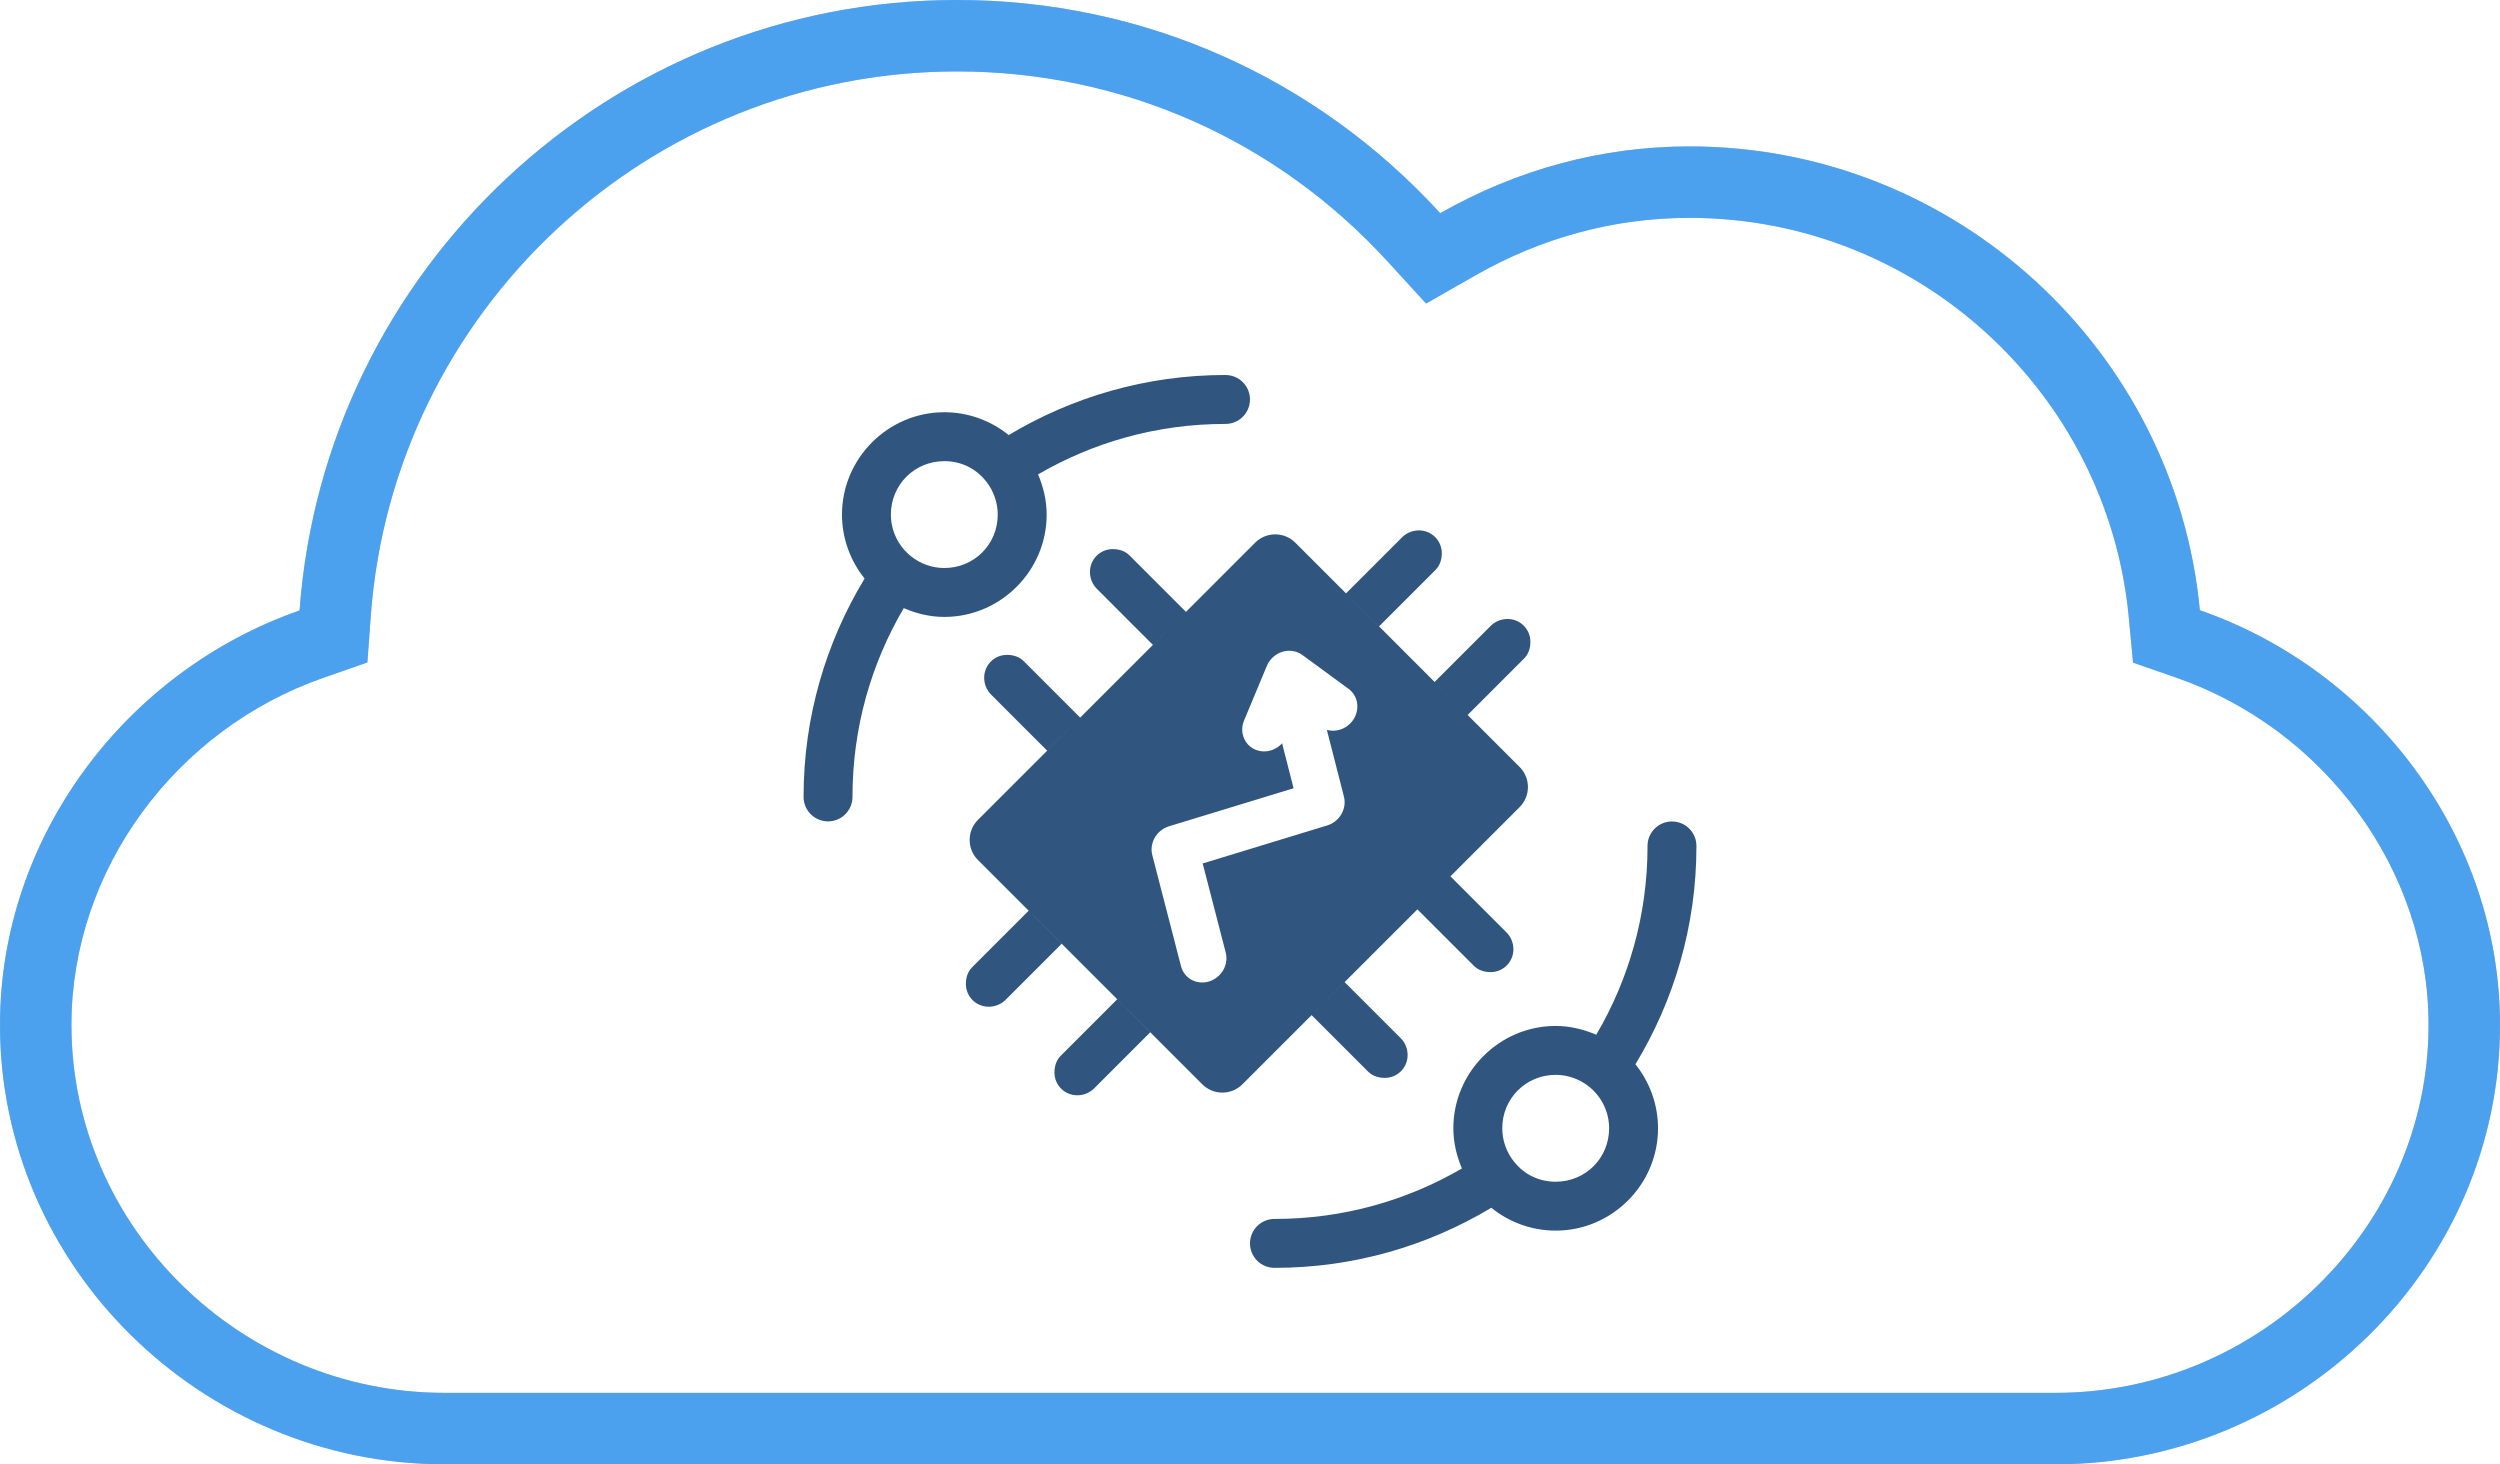
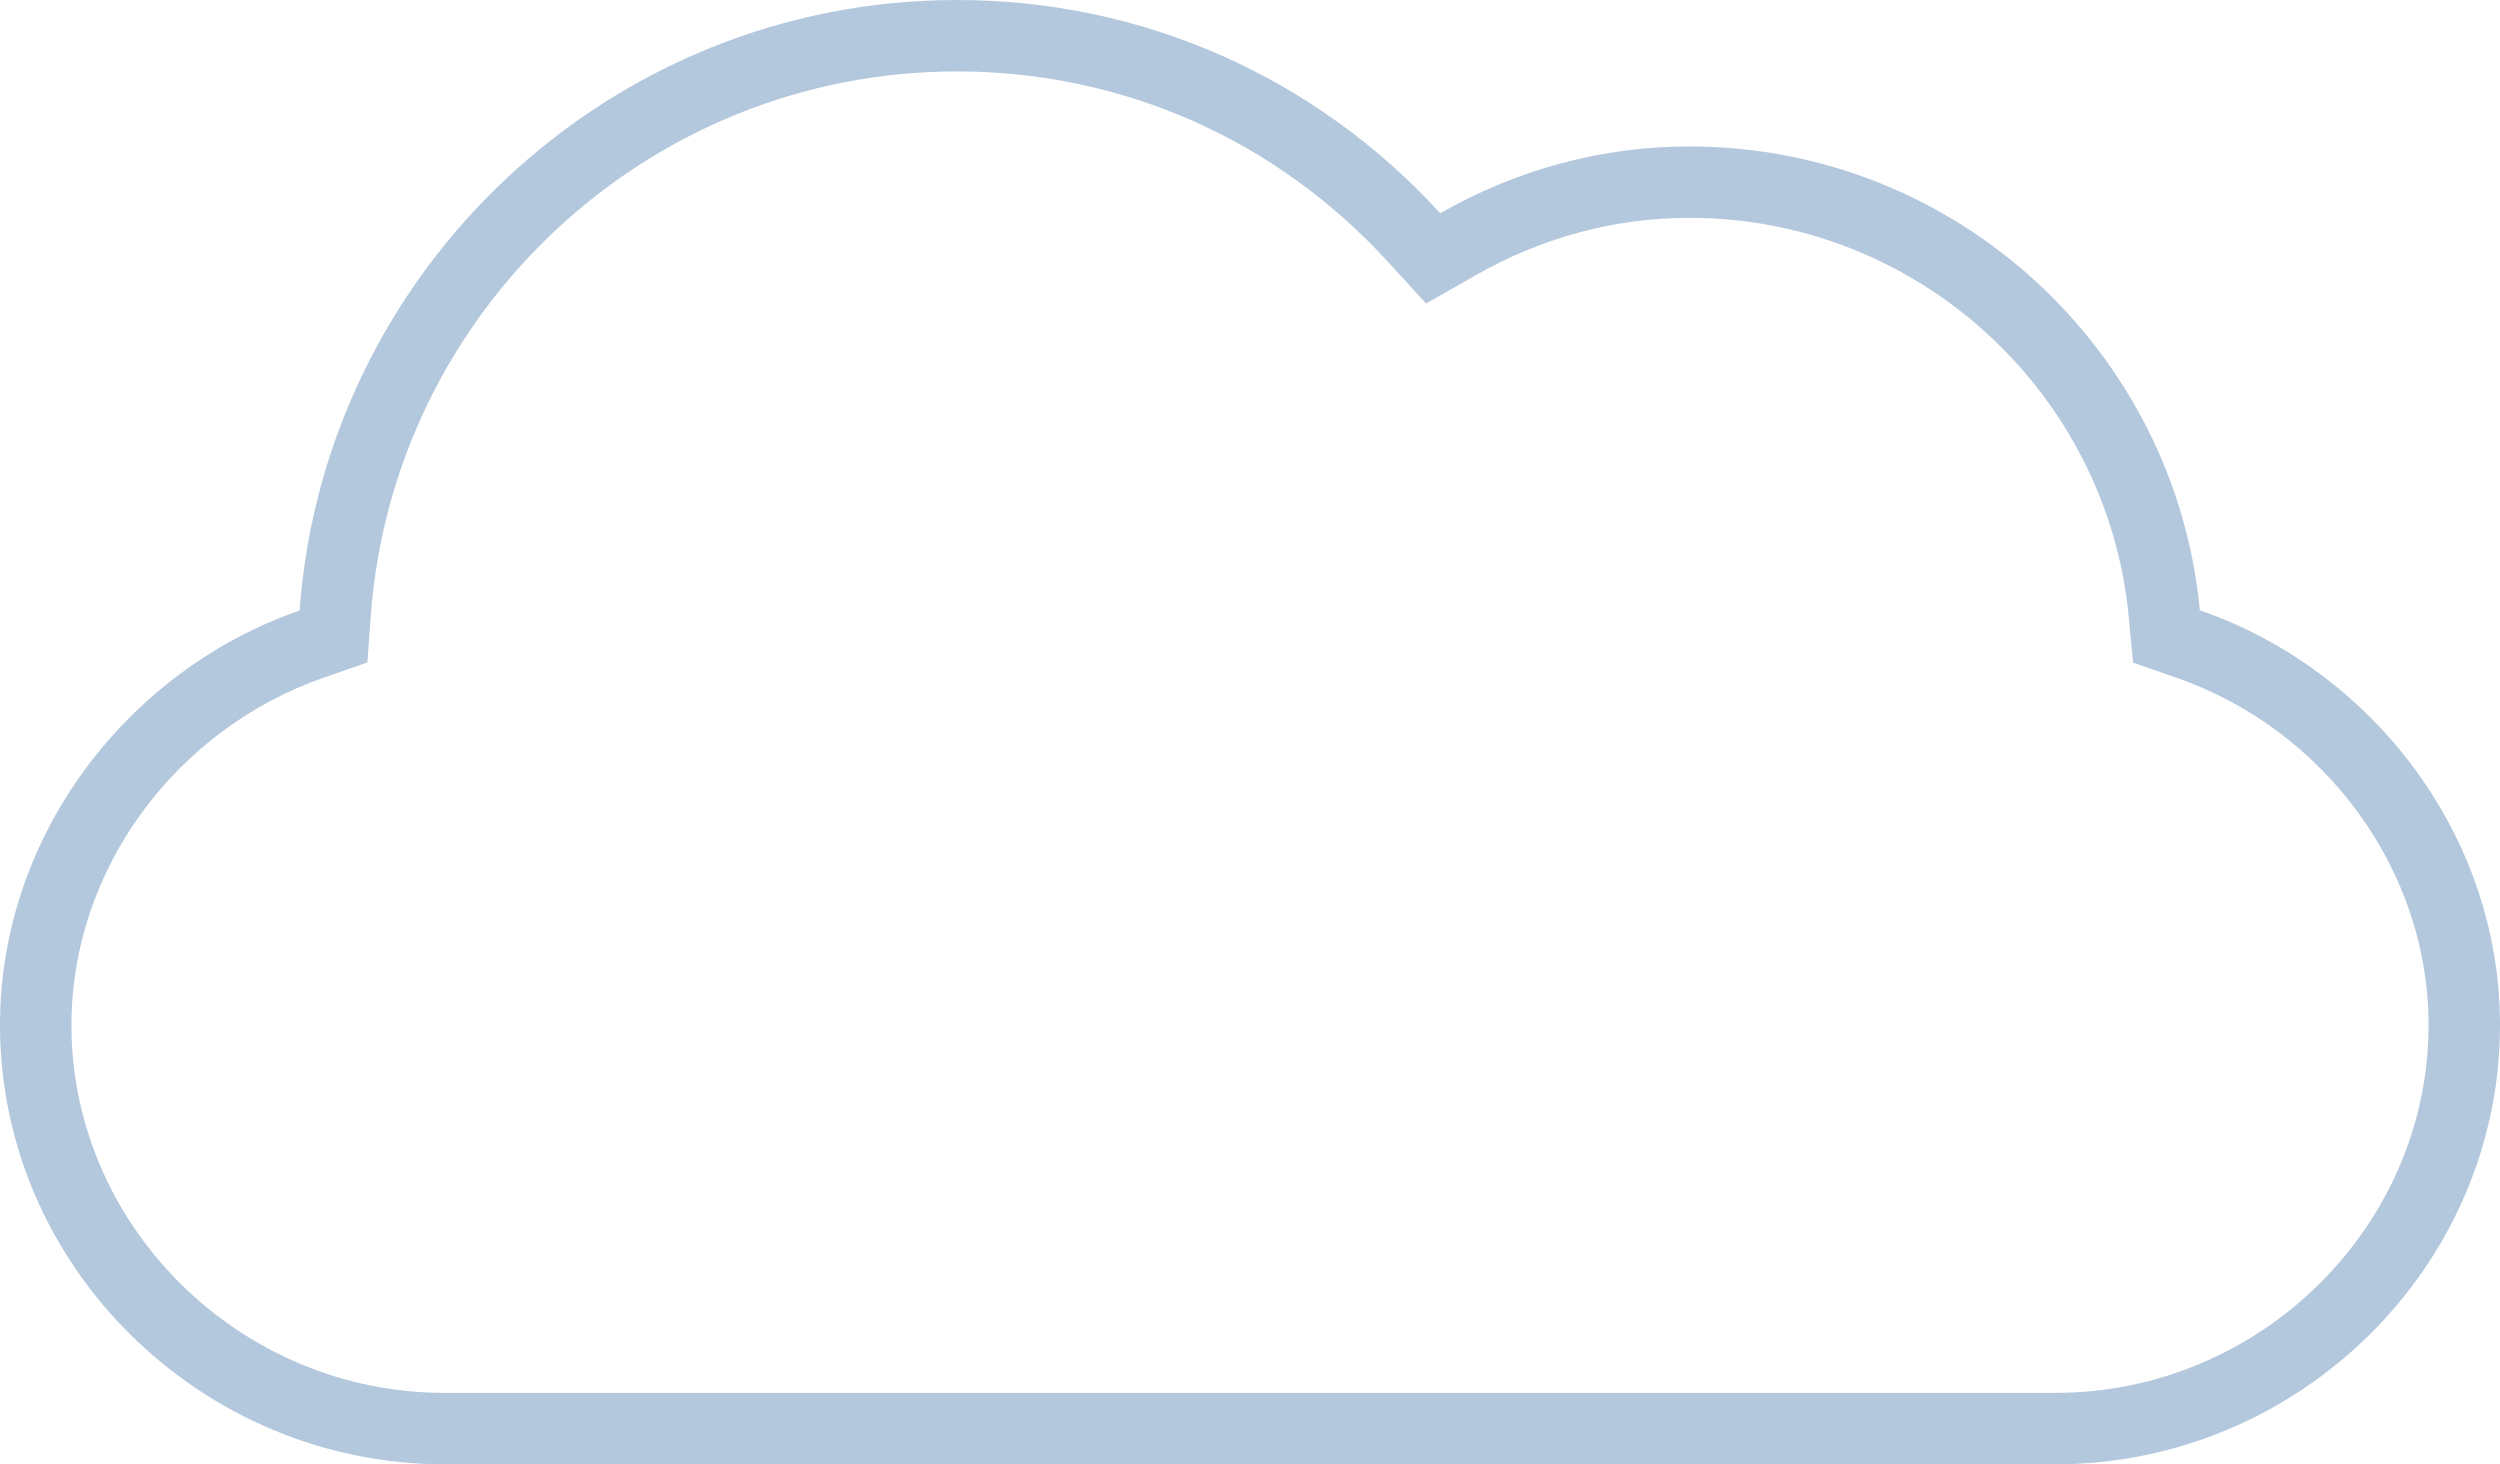
<svg xmlns="http://www.w3.org/2000/svg" width="280" height="164" viewBox="0 0 280 164" fill="none">
  <path fill-rule="evenodd" clip-rule="evenodd" d="M238.904 74.216L238.42 69.101C236.049 44.069 214.869 24.4 189.219 24.4C180.854 24.4 172.699 26.591 165.274 30.828L159.723 33.995L155.408 29.281C142.939 15.659 125.736 8 107.188 8C72.528 8 44.03 34.937 41.53 68.957L41.146 74.192L36.19 75.923C19.746 81.666 8 97.329 8 114.8C8 137.395 26.925 156 49.766 156H230.234C253.075 156 272 137.395 272 114.8C272 97.314 260.24 81.632 243.758 75.903L238.904 74.216ZM246.384 68.347C243.628 39.246 219.035 16.4 189.219 16.4C179.43 16.4 169.912 18.97 161.309 23.88C147.338 8.617 128 0 107.188 0C68.302 0 36.356 30.206 33.552 68.371C14.085 75.169 0 93.731 0 114.8C0 141.931 22.625 164 49.766 164H230.234C257.375 164 280 141.931 280 114.8C280 93.716 265.899 75.129 246.384 68.347Z" fill="#B4C8DD" />
-   <path fill-rule="evenodd" clip-rule="evenodd" d="M238.904 74.216L238.42 69.101C236.049 44.069 214.869 24.4 189.219 24.4C180.854 24.4 172.699 26.591 165.274 30.828L159.723 33.995L155.408 29.281C142.939 15.659 125.736 8 107.188 8C72.528 8 44.03 34.937 41.53 68.957L41.146 74.192L36.19 75.923C19.746 81.666 8 97.329 8 114.8C8 137.395 26.925 156 49.766 156H230.234C253.075 156 272 137.395 272 114.8C272 97.314 260.24 81.632 243.758 75.903L238.904 74.216ZM246.384 68.347C243.628 39.246 219.035 16.4 189.219 16.4C179.43 16.4 169.912 18.97 161.309 23.88C147.338 8.617 128 0 107.188 0C68.302 0 36.356 30.206 33.552 68.371C14.085 75.169 0 93.731 0 114.8C0 141.931 22.625 164 49.766 164H230.234C257.375 164 280 141.931 280 114.8C280 93.716 265.899 75.129 246.384 68.347Z" fill="#4CA1EF" />
-   <path d="M137.228 42C128.365 42 120.067 44.473 112.974 48.73C110.951 47.085 108.41 46.17 105.765 46.169C105.765 46.169 105.765 46.169 105.764 46.169C99.466 46.17 94.302 51.334 94.302 57.631C94.302 57.633 94.302 57.634 94.302 57.635C94.305 60.264 95.217 62.785 96.835 64.799C92.513 71.932 90 80.291 90 89.224C89.996 89.587 90.064 89.946 90.199 90.282C90.335 90.618 90.536 90.924 90.791 91.182C91.046 91.44 91.349 91.644 91.684 91.784C92.018 91.924 92.377 91.996 92.739 91.996C93.102 91.996 93.461 91.924 93.795 91.784C94.13 91.644 94.433 91.44 94.688 91.182C94.943 90.924 95.144 90.618 95.279 90.282C95.415 89.946 95.483 89.587 95.479 89.224C95.479 81.506 97.578 74.305 101.222 68.11C102.649 68.73 104.182 69.094 105.759 69.096C105.76 69.096 105.762 69.096 105.763 69.096C112.061 69.096 117.226 63.932 117.226 57.634C117.226 57.634 117.226 57.633 117.226 57.633C117.226 56.071 116.87 54.551 116.263 53.134C122.424 49.546 129.571 47.48 137.227 47.48C137.589 47.484 137.949 47.417 138.285 47.281C138.621 47.145 138.927 46.944 139.185 46.689C139.442 46.435 139.647 46.131 139.787 45.797C139.926 45.462 139.998 45.104 139.998 44.741C139.998 44.379 139.926 44.02 139.787 43.686C139.647 43.351 139.442 43.048 139.185 42.793C138.927 42.538 138.621 42.337 138.285 42.202C137.949 42.066 137.589 41.998 137.227 42.002L137.228 42ZM105.762 51.649C107.61 51.65 109.259 52.434 110.398 53.86C110.417 53.883 110.436 53.905 110.456 53.927C111.29 54.983 111.747 56.288 111.747 57.634C111.747 60.97 109.101 63.616 105.765 63.617C104.399 63.615 103.077 63.146 102.015 62.288C102.014 62.287 102.012 62.286 102.011 62.285C100.6 61.15 99.781 59.442 99.778 57.632C99.779 54.295 102.425 51.65 105.762 51.649L105.762 51.649Z" fill="#305680" />
-   <path fill-rule="evenodd" clip-rule="evenodd" d="M110.936 74.13C110.469 74.617 110.196 75.29 110.23 76.027C110.26 76.666 110.516 77.284 110.961 77.751C113.087 79.894 117.28 84.07 117.28 84.07L120.982 80.374C120.982 80.374 116.928 76.324 114.677 74.071C114.175 73.561 113.505 73.348 112.798 73.345C112.061 73.341 111.402 73.643 110.936 74.13L110.936 74.13ZM120.982 80.374L109.532 91.823C108.29 93.065 108.29 95.079 109.532 96.322L115.206 101.995L125.129 111.916L134.653 121.44C135.895 122.682 137.91 122.682 139.152 121.44L146.9 113.694L158.748 101.847L170.198 90.398C171.44 89.156 171.44 87.141 170.197 85.899L164.375 80.078L154.454 70.154L145.075 60.78C143.833 59.538 141.819 59.538 140.576 60.78L132.829 68.526L120.982 80.371L120.982 80.374ZM132.829 68.529C132.829 68.529 128.775 64.479 126.524 62.226C126.023 61.716 125.352 61.503 124.645 61.499C123.171 61.492 122.01 62.706 122.077 64.182C122.107 64.82 122.363 65.438 122.808 65.906C124.934 68.048 129.127 72.225 129.127 72.225L132.829 68.528L132.829 68.529ZM154.452 70.158C154.452 70.158 158.502 66.104 160.755 63.853C161.266 63.352 161.479 62.681 161.482 61.975C161.489 60.501 160.275 59.339 158.799 59.407C158.16 59.437 157.543 59.693 157.075 60.137C154.933 62.264 150.755 66.457 150.755 66.457L154.452 70.157L154.452 70.158ZM164.375 80.079C164.375 80.079 168.425 76.026 170.678 73.775C171.188 73.274 171.401 72.603 171.405 71.897C171.412 70.423 170.198 69.261 168.722 69.329C168.083 69.359 167.466 69.614 166.998 70.059C164.855 72.186 160.678 76.378 160.678 76.378L164.375 80.079L164.375 80.079ZM158.747 101.848C158.747 101.848 162.801 105.898 165.053 108.15C165.554 108.66 166.224 108.873 166.931 108.877C168.405 108.884 169.567 107.67 169.499 106.195L169.498 106.195C169.468 105.556 169.213 104.939 168.768 104.471C166.641 102.329 162.448 98.152 162.448 98.152L158.747 101.849L158.747 101.848ZM146.899 113.695C146.899 113.695 150.953 117.745 153.204 119.997C153.706 120.507 154.376 120.72 155.083 120.724C156.557 120.731 157.719 119.517 157.651 118.042H157.65C157.62 117.403 157.365 116.785 156.92 116.317C154.793 114.175 150.6 109.998 150.6 109.998L146.899 113.695L146.899 113.695ZM125.128 111.918C125.128 111.918 121.077 115.972 118.825 118.223C118.315 118.724 118.102 119.395 118.098 120.102C118.091 121.575 119.305 122.737 120.781 122.669H120.78C121.419 122.639 122.037 122.384 122.505 121.939C124.647 119.813 128.824 115.62 128.824 115.62L125.13 111.92L125.128 111.918ZM115.208 102C115.208 102 111.158 106.054 108.905 108.305C108.395 108.807 108.182 109.477 108.179 110.184C108.172 111.658 109.385 112.819 110.861 112.751H110.86C111.499 112.721 112.117 112.466 112.585 112.021C114.727 109.895 118.904 105.702 118.904 105.702L115.208 101.999L115.208 102ZM142.47 73.705C142.994 73.172 143.709 72.874 144.437 72.885C144.957 72.892 145.454 73.056 145.863 73.356L151.019 77.137C152.02 77.855 152.314 79.218 151.716 80.359C151.118 81.501 149.803 82.085 148.607 81.741L150.521 89.224C150.868 90.584 150.032 92.026 148.651 92.448L134.7 96.707L137.277 106.67C137.643 108.035 136.808 109.496 135.416 109.922C134.024 110.347 132.611 109.575 132.27 108.201L129.057 95.775C128.705 94.414 129.541 92.968 130.924 92.545L144.881 88.284L143.593 83.247C142.729 84.205 141.332 84.437 140.284 83.797C139.237 83.158 138.842 81.832 139.351 80.658L141.888 74.579C142.023 74.255 142.221 73.958 142.47 73.705L142.47 73.705Z" fill="#305680" />
-   <path d="M142.773 142C151.636 142 159.934 139.527 167.027 135.27C169.05 136.914 171.591 137.83 174.236 137.83C174.236 137.83 174.237 137.83 174.237 137.83C180.535 137.83 185.7 132.666 185.699 126.368C185.699 126.367 185.699 126.366 185.699 126.365C185.696 123.735 184.785 121.214 183.167 119.201C187.487 112.07 190 103.711 190 94.778C190.005 94.415 189.937 94.055 189.802 93.719C189.666 93.383 189.465 93.076 189.21 92.819C188.955 92.56 188.652 92.356 188.317 92.216C187.983 92.076 187.623 92.004 187.261 92.004C186.898 92.004 186.539 92.076 186.204 92.216C185.87 92.356 185.566 92.56 185.312 92.819C185.057 93.076 184.856 93.383 184.72 93.719C184.584 94.055 184.517 94.415 184.522 94.778C184.522 102.497 182.422 109.698 178.778 115.893C177.351 115.273 175.818 114.909 174.241 114.906C174.24 114.906 174.239 114.906 174.237 114.906C167.939 114.906 162.774 120.07 162.774 126.368C162.775 127.93 163.13 129.45 163.738 130.867C157.576 134.455 150.429 136.521 142.773 136.521C142.41 136.516 142.051 136.584 141.714 136.719C141.378 136.855 141.072 137.056 140.814 137.311C140.556 137.566 140.351 137.869 140.211 138.204C140.071 138.538 139.999 138.897 139.999 139.26C139.999 139.623 140.071 139.982 140.211 140.316C140.351 140.651 140.556 140.954 140.814 141.209C141.072 141.464 141.378 141.665 141.714 141.8C142.051 141.936 142.41 142.003 142.773 141.999L142.773 142ZM174.239 132.352C172.391 132.352 170.741 131.567 169.602 130.141C169.584 130.118 169.565 130.096 169.545 130.074C168.71 129.018 168.254 127.714 168.253 126.367C168.254 123.031 170.9 120.385 174.236 120.384C175.601 120.387 176.924 120.856 177.986 121.714C177.987 121.714 177.988 121.715 177.99 121.716C179.4 122.852 180.22 124.559 180.222 126.37C180.221 129.706 177.575 132.352 174.239 132.352V132.352Z" fill="#305680" />
</svg>